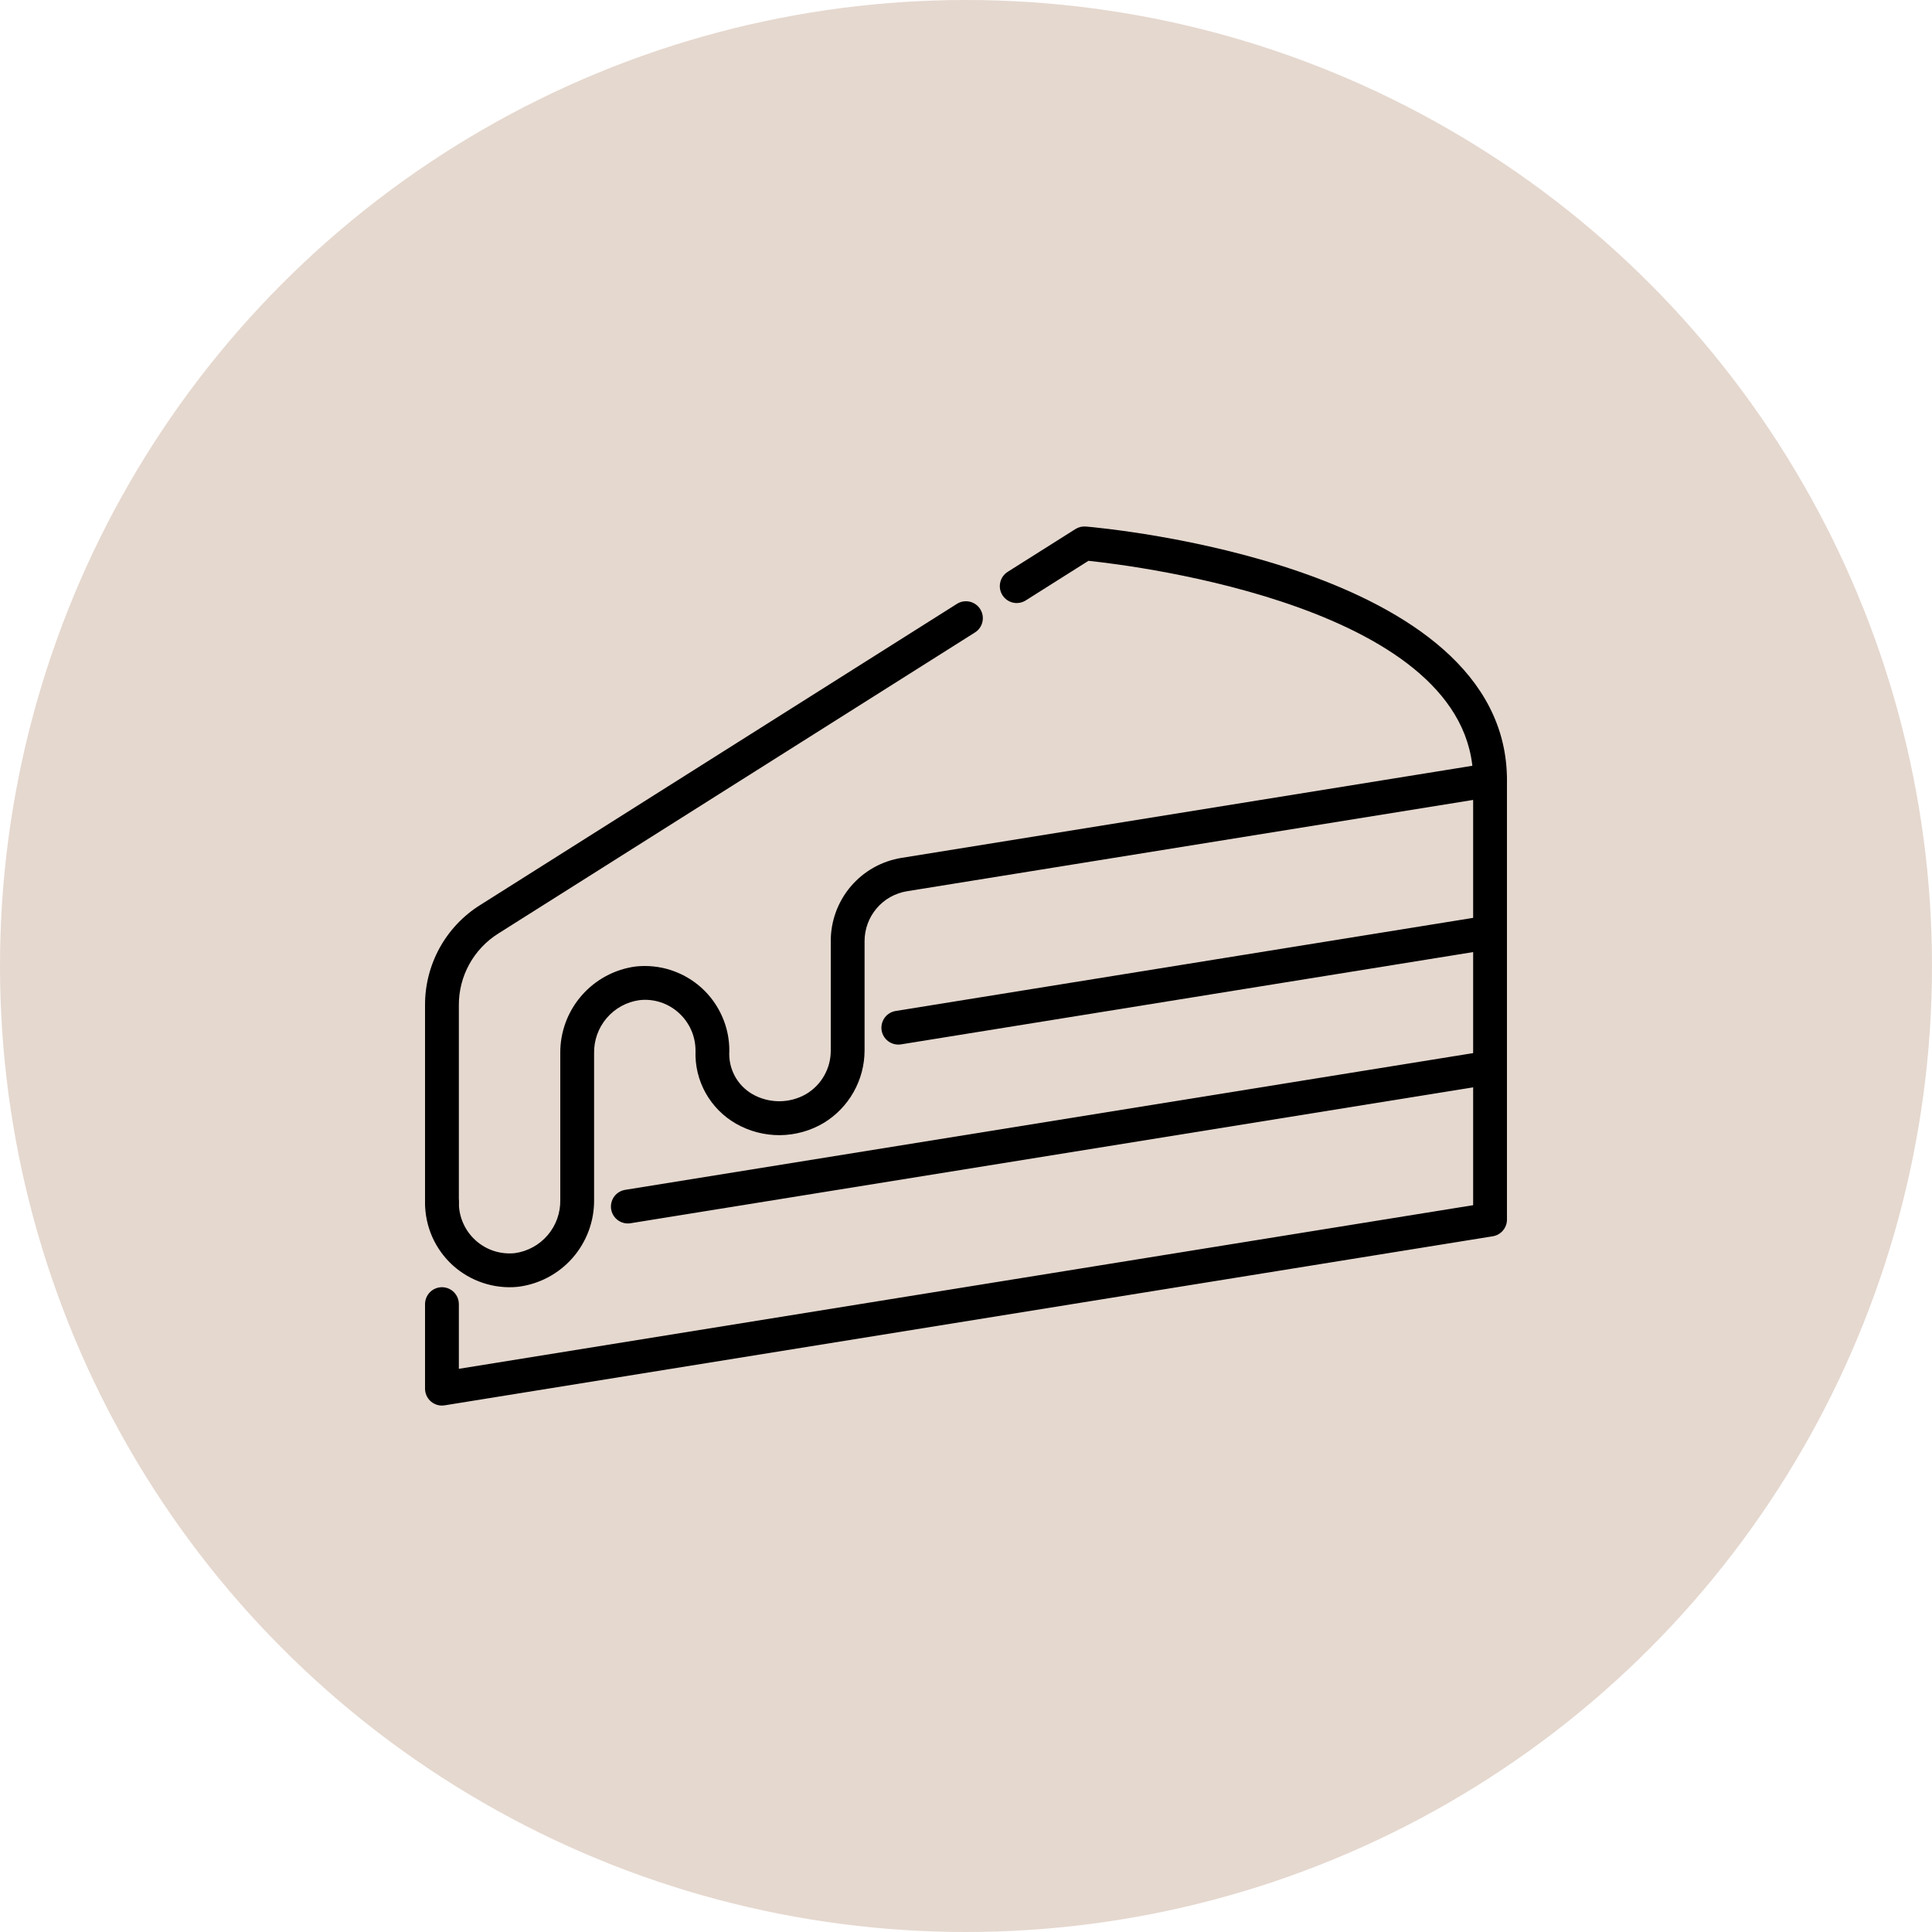
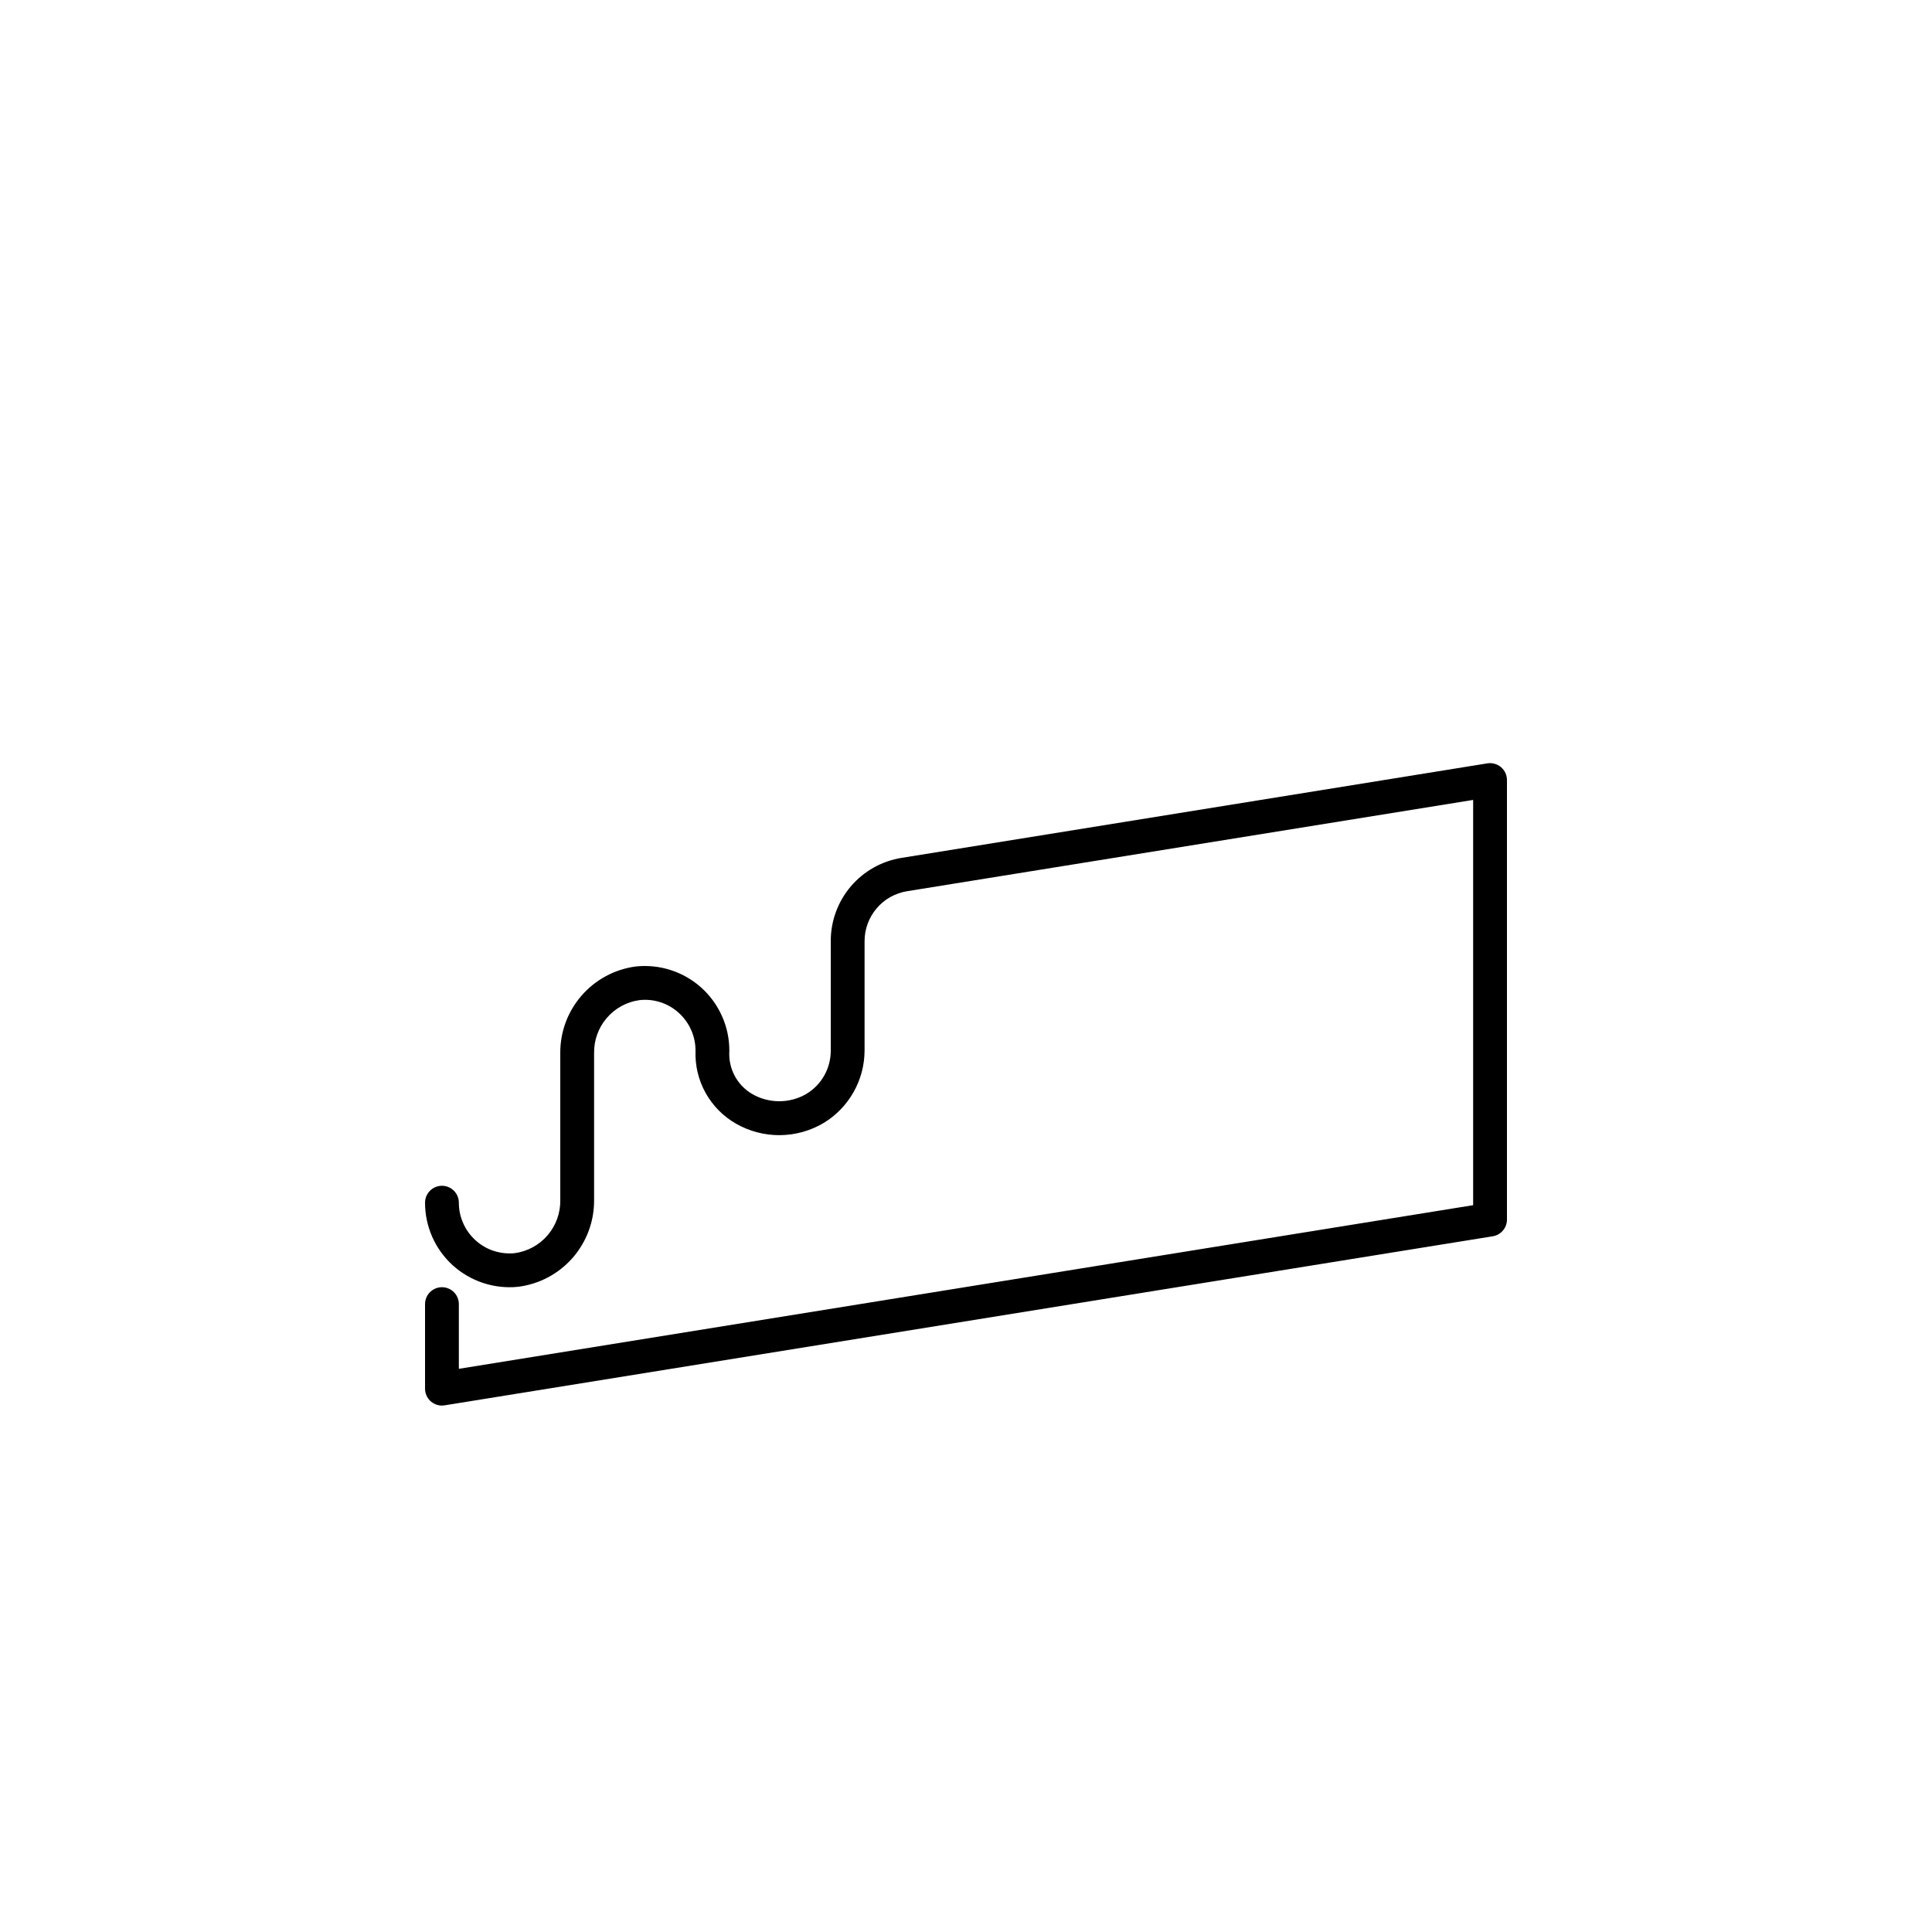
<svg xmlns="http://www.w3.org/2000/svg" width="50" height="50" viewBox="0 0 50 50" fill="none">
-   <circle cx="25" cy="25" r="25" fill="#E5D8CF" />
  <g clip-path="url(#clip0_3920_2903)">
    <path d="M11.438 36.376C11.322 36.376 11.21 36.33 11.128 36.248C11.046 36.165 11 36.054 11 35.938V33.751C11 33.635 11.046 33.523 11.128 33.441C11.21 33.359 11.322 33.313 11.438 33.313C11.553 33.313 11.665 33.359 11.747 33.441C11.829 33.523 11.875 33.635 11.875 33.751V35.425L38.125 31.19V20.702L23.478 23.064C23.17 23.113 22.889 23.27 22.687 23.508C22.485 23.746 22.374 24.048 22.375 24.36V27.188C22.374 27.565 22.276 27.936 22.09 28.264C21.904 28.593 21.638 28.868 21.315 29.063C20.973 29.266 20.583 29.374 20.185 29.378C19.787 29.381 19.396 29.279 19.05 29.082C18.719 28.893 18.447 28.618 18.261 28.285C18.076 27.953 17.986 27.576 18 27.195C18.001 27.011 17.963 26.828 17.889 26.659C17.814 26.49 17.705 26.339 17.569 26.215C17.432 26.09 17.27 25.995 17.093 25.938C16.917 25.881 16.73 25.862 16.546 25.884C16.216 25.93 15.915 26.096 15.7 26.349C15.484 26.602 15.369 26.925 15.375 27.258V31.051C15.381 31.604 15.182 32.139 14.818 32.555C14.454 32.97 13.948 33.237 13.4 33.303C13.096 33.333 12.789 33.298 12.5 33.202C12.21 33.106 11.944 32.951 11.717 32.746C11.492 32.541 11.311 32.291 11.187 32.012C11.064 31.733 11 31.431 11 31.126C11 31.01 11.046 30.898 11.128 30.816C11.21 30.734 11.322 30.688 11.438 30.688C11.553 30.688 11.665 30.734 11.747 30.816C11.829 30.898 11.875 31.01 11.875 31.126C11.875 31.309 11.913 31.491 11.988 31.658C12.062 31.826 12.171 31.976 12.307 32.099C12.443 32.222 12.603 32.316 12.777 32.373C12.952 32.43 13.136 32.45 13.319 32.432C13.651 32.387 13.955 32.222 14.173 31.967C14.391 31.712 14.507 31.386 14.5 31.051V27.258C14.495 26.709 14.692 26.178 15.052 25.765C15.412 25.351 15.912 25.083 16.456 25.012C16.762 24.98 17.071 25.012 17.364 25.107C17.657 25.203 17.926 25.358 18.155 25.565C18.383 25.771 18.565 26.024 18.689 26.306C18.814 26.587 18.877 26.892 18.875 27.2C18.861 27.421 18.908 27.641 19.011 27.837C19.114 28.033 19.27 28.196 19.46 28.309C19.673 28.434 19.915 28.499 20.161 28.5C20.407 28.501 20.65 28.437 20.863 28.314C21.058 28.198 21.22 28.033 21.331 27.835C21.443 27.638 21.501 27.415 21.5 27.188V24.36C21.498 23.84 21.682 23.336 22.019 22.94C22.356 22.544 22.824 22.282 23.337 22.201L38.491 19.756C38.554 19.745 38.618 19.749 38.679 19.766C38.74 19.783 38.797 19.813 38.846 19.854C38.894 19.895 38.933 19.946 38.96 20.004C38.986 20.062 39 20.125 39 20.188V31.563C39 31.667 38.963 31.768 38.895 31.847C38.828 31.926 38.735 31.978 38.632 31.995L11.507 36.37C11.484 36.374 11.461 36.376 11.438 36.376Z" fill="black" />
-     <path d="M16.25 31.663C16.14 31.663 16.033 31.622 15.952 31.547C15.871 31.473 15.821 31.37 15.812 31.26C15.804 31.15 15.837 31.041 15.905 30.954C15.973 30.868 16.072 30.81 16.181 30.793L38.493 27.195C38.551 27.184 38.61 27.185 38.667 27.197C38.724 27.21 38.778 27.233 38.825 27.267C38.873 27.301 38.913 27.343 38.944 27.393C38.975 27.442 38.996 27.498 39.005 27.555C39.014 27.613 39.012 27.672 38.998 27.728C38.984 27.785 38.959 27.838 38.925 27.885C38.89 27.932 38.846 27.971 38.796 28.001C38.746 28.031 38.69 28.05 38.633 28.058L16.32 31.657C16.297 31.661 16.273 31.663 16.25 31.663ZM23.25 27.034C23.14 27.034 23.033 26.993 22.952 26.918C22.871 26.844 22.821 26.741 22.812 26.631C22.804 26.521 22.837 26.412 22.905 26.325C22.973 26.239 23.072 26.181 23.181 26.164L38.493 23.695C38.607 23.679 38.721 23.708 38.813 23.776C38.905 23.844 38.967 23.946 38.985 24.058C39.003 24.171 38.976 24.287 38.91 24.38C38.845 24.473 38.745 24.537 38.633 24.558L23.32 27.028C23.297 27.032 23.273 27.034 23.25 27.034ZM38.562 20.626C38.447 20.626 38.335 20.58 38.253 20.498C38.171 20.416 38.125 20.305 38.125 20.189C38.125 15.717 29.402 14.643 28.169 14.514L26.546 15.539C26.448 15.601 26.329 15.621 26.216 15.596C26.103 15.57 26.005 15.501 25.943 15.403C25.881 15.305 25.86 15.186 25.886 15.073C25.911 14.96 25.981 14.861 26.079 14.799L27.829 13.694C27.909 13.643 28.004 13.619 28.099 13.626C28.544 13.665 39 14.601 39 20.189C39 20.305 38.954 20.416 38.872 20.498C38.79 20.58 38.678 20.626 38.562 20.626ZM11.438 31.564C11.322 31.564 11.21 31.518 11.128 31.436C11.046 31.354 11 31.242 11 31.126V26.011C10.998 25.493 11.129 24.984 11.378 24.531C11.628 24.078 11.989 23.696 12.427 23.422L24.765 15.628C24.863 15.566 24.982 15.546 25.095 15.571C25.208 15.597 25.306 15.666 25.368 15.764C25.43 15.863 25.451 15.981 25.425 16.095C25.4 16.208 25.33 16.306 25.232 16.368L12.894 24.161C12.581 24.358 12.324 24.631 12.145 24.954C11.967 25.278 11.874 25.641 11.875 26.011V31.126C11.875 31.242 11.829 31.354 11.747 31.436C11.665 31.518 11.553 31.564 11.438 31.564Z" fill="black" />
  </g>
  <defs>
    <clipPath id="clip0_3920_2903">
      <rect width="28" height="28" fill="white" transform="translate(11 11)" />
    </clipPath>
  </defs>
</svg>